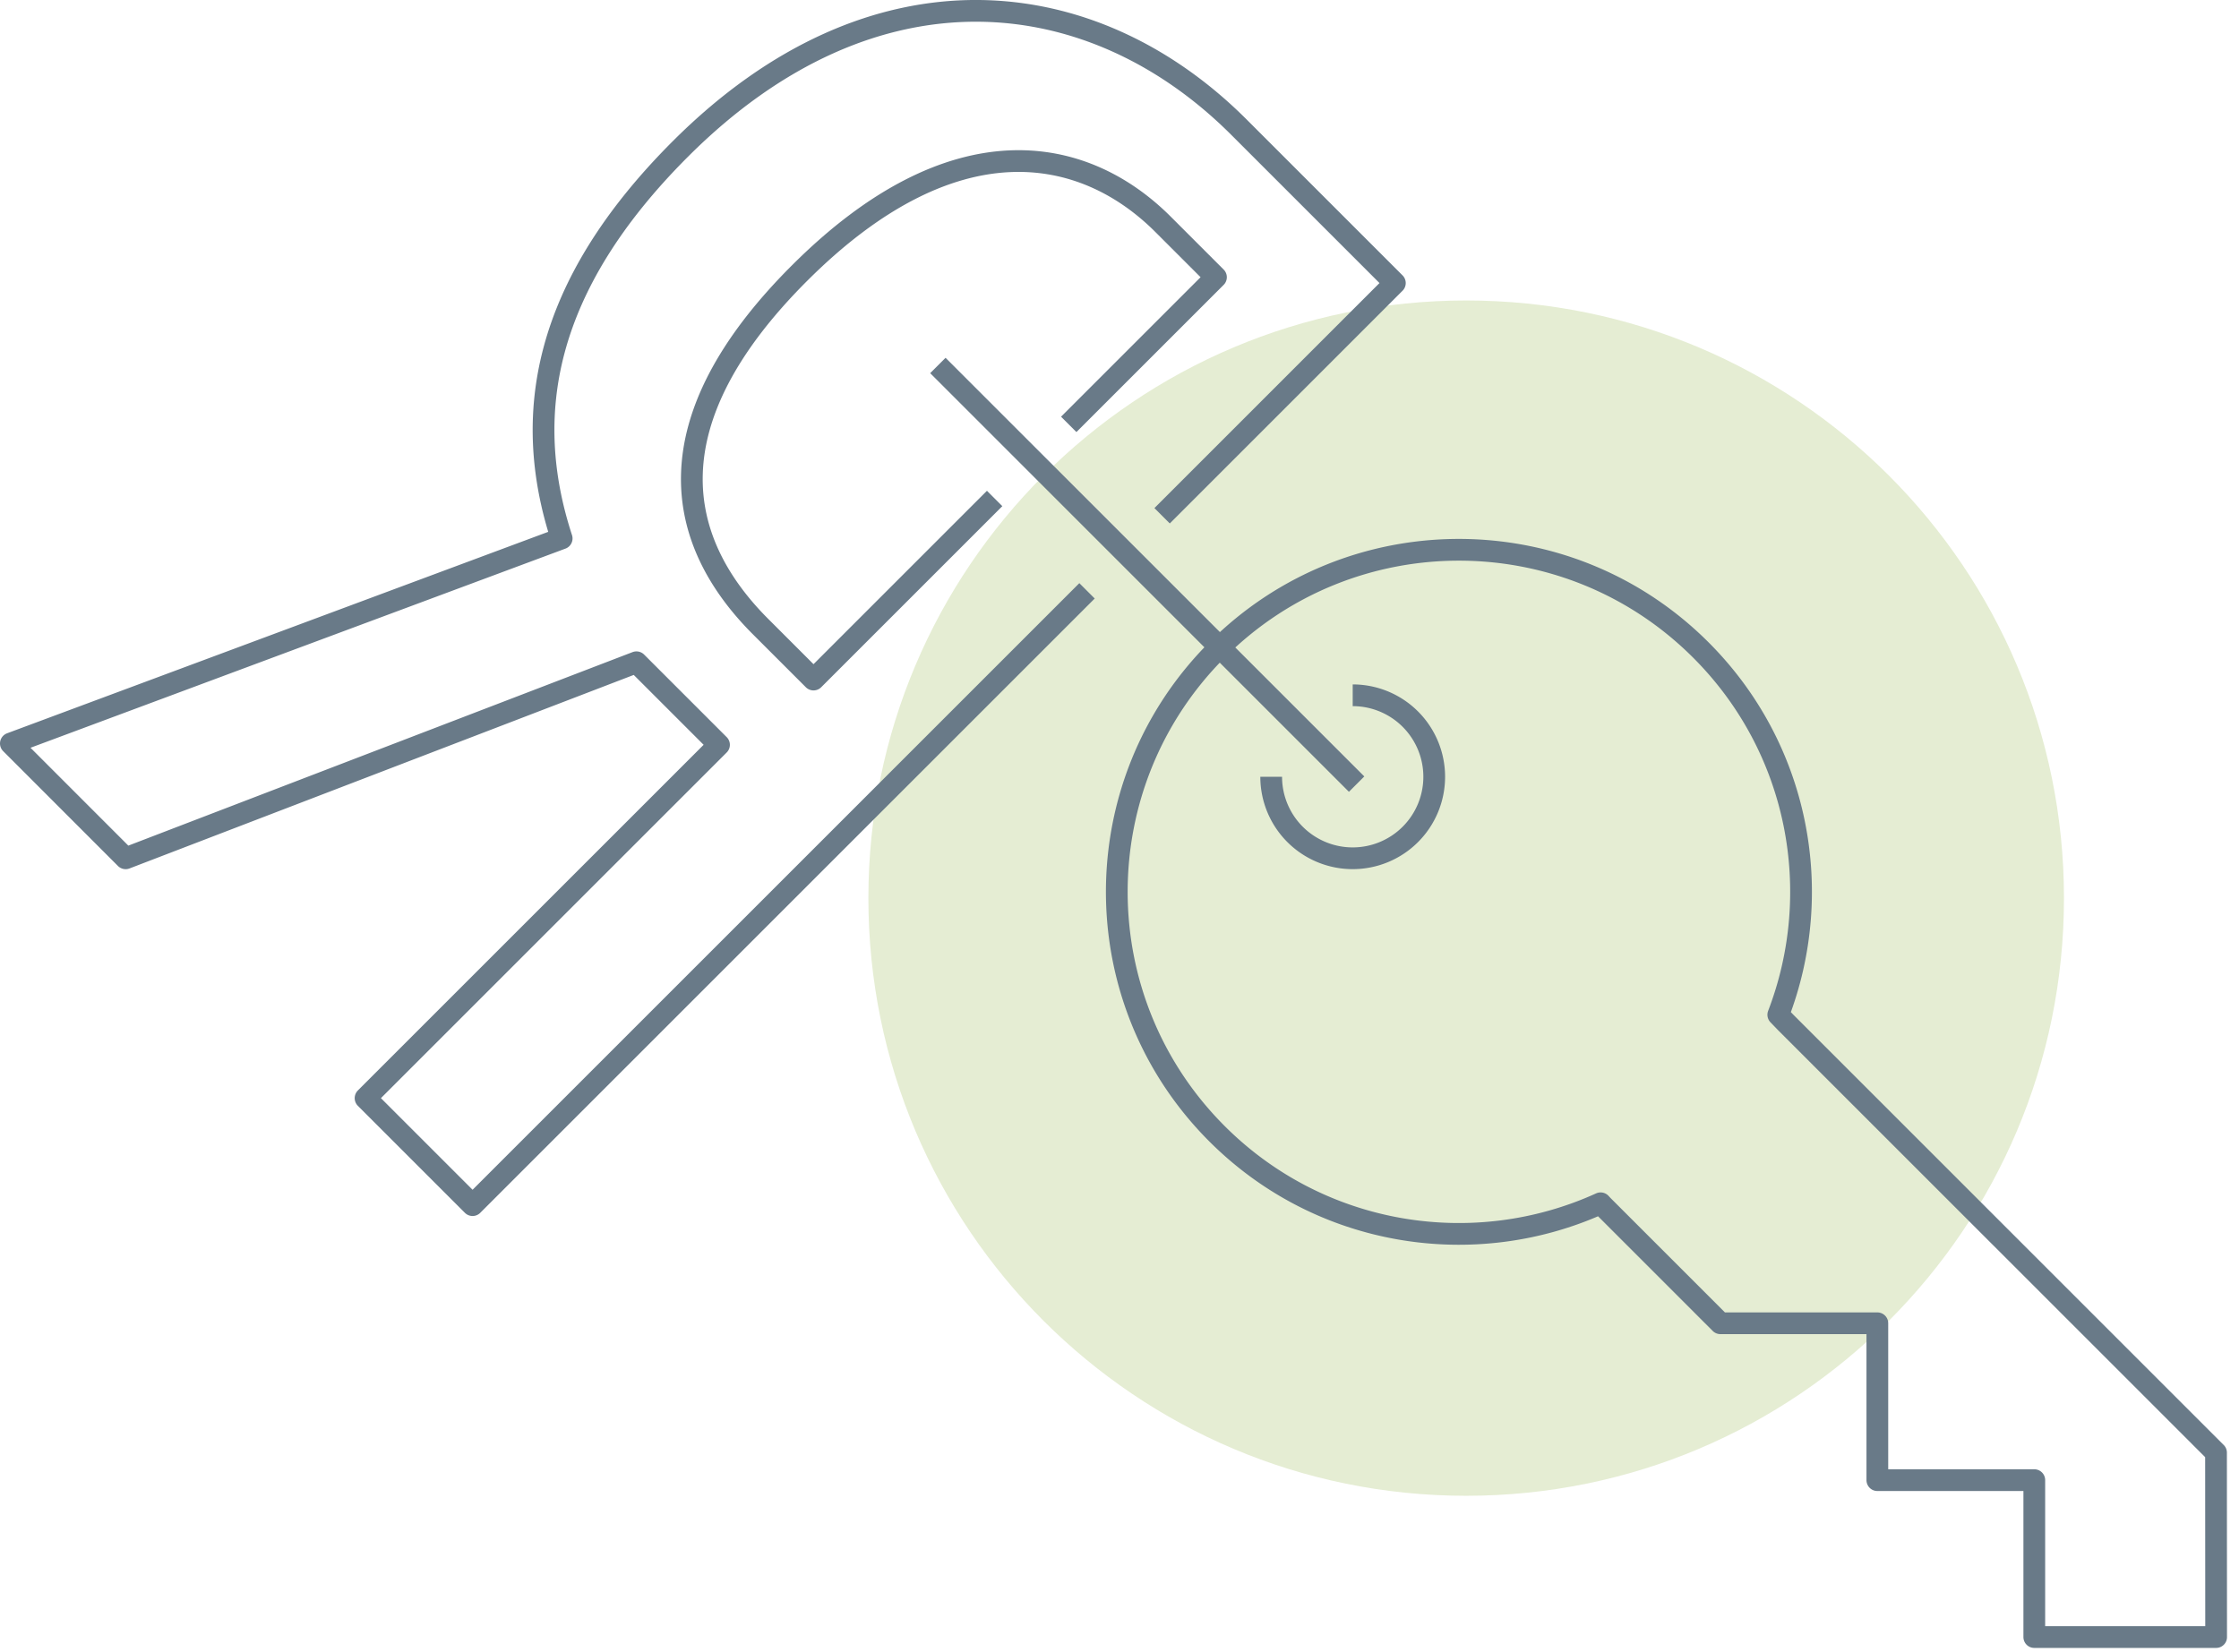
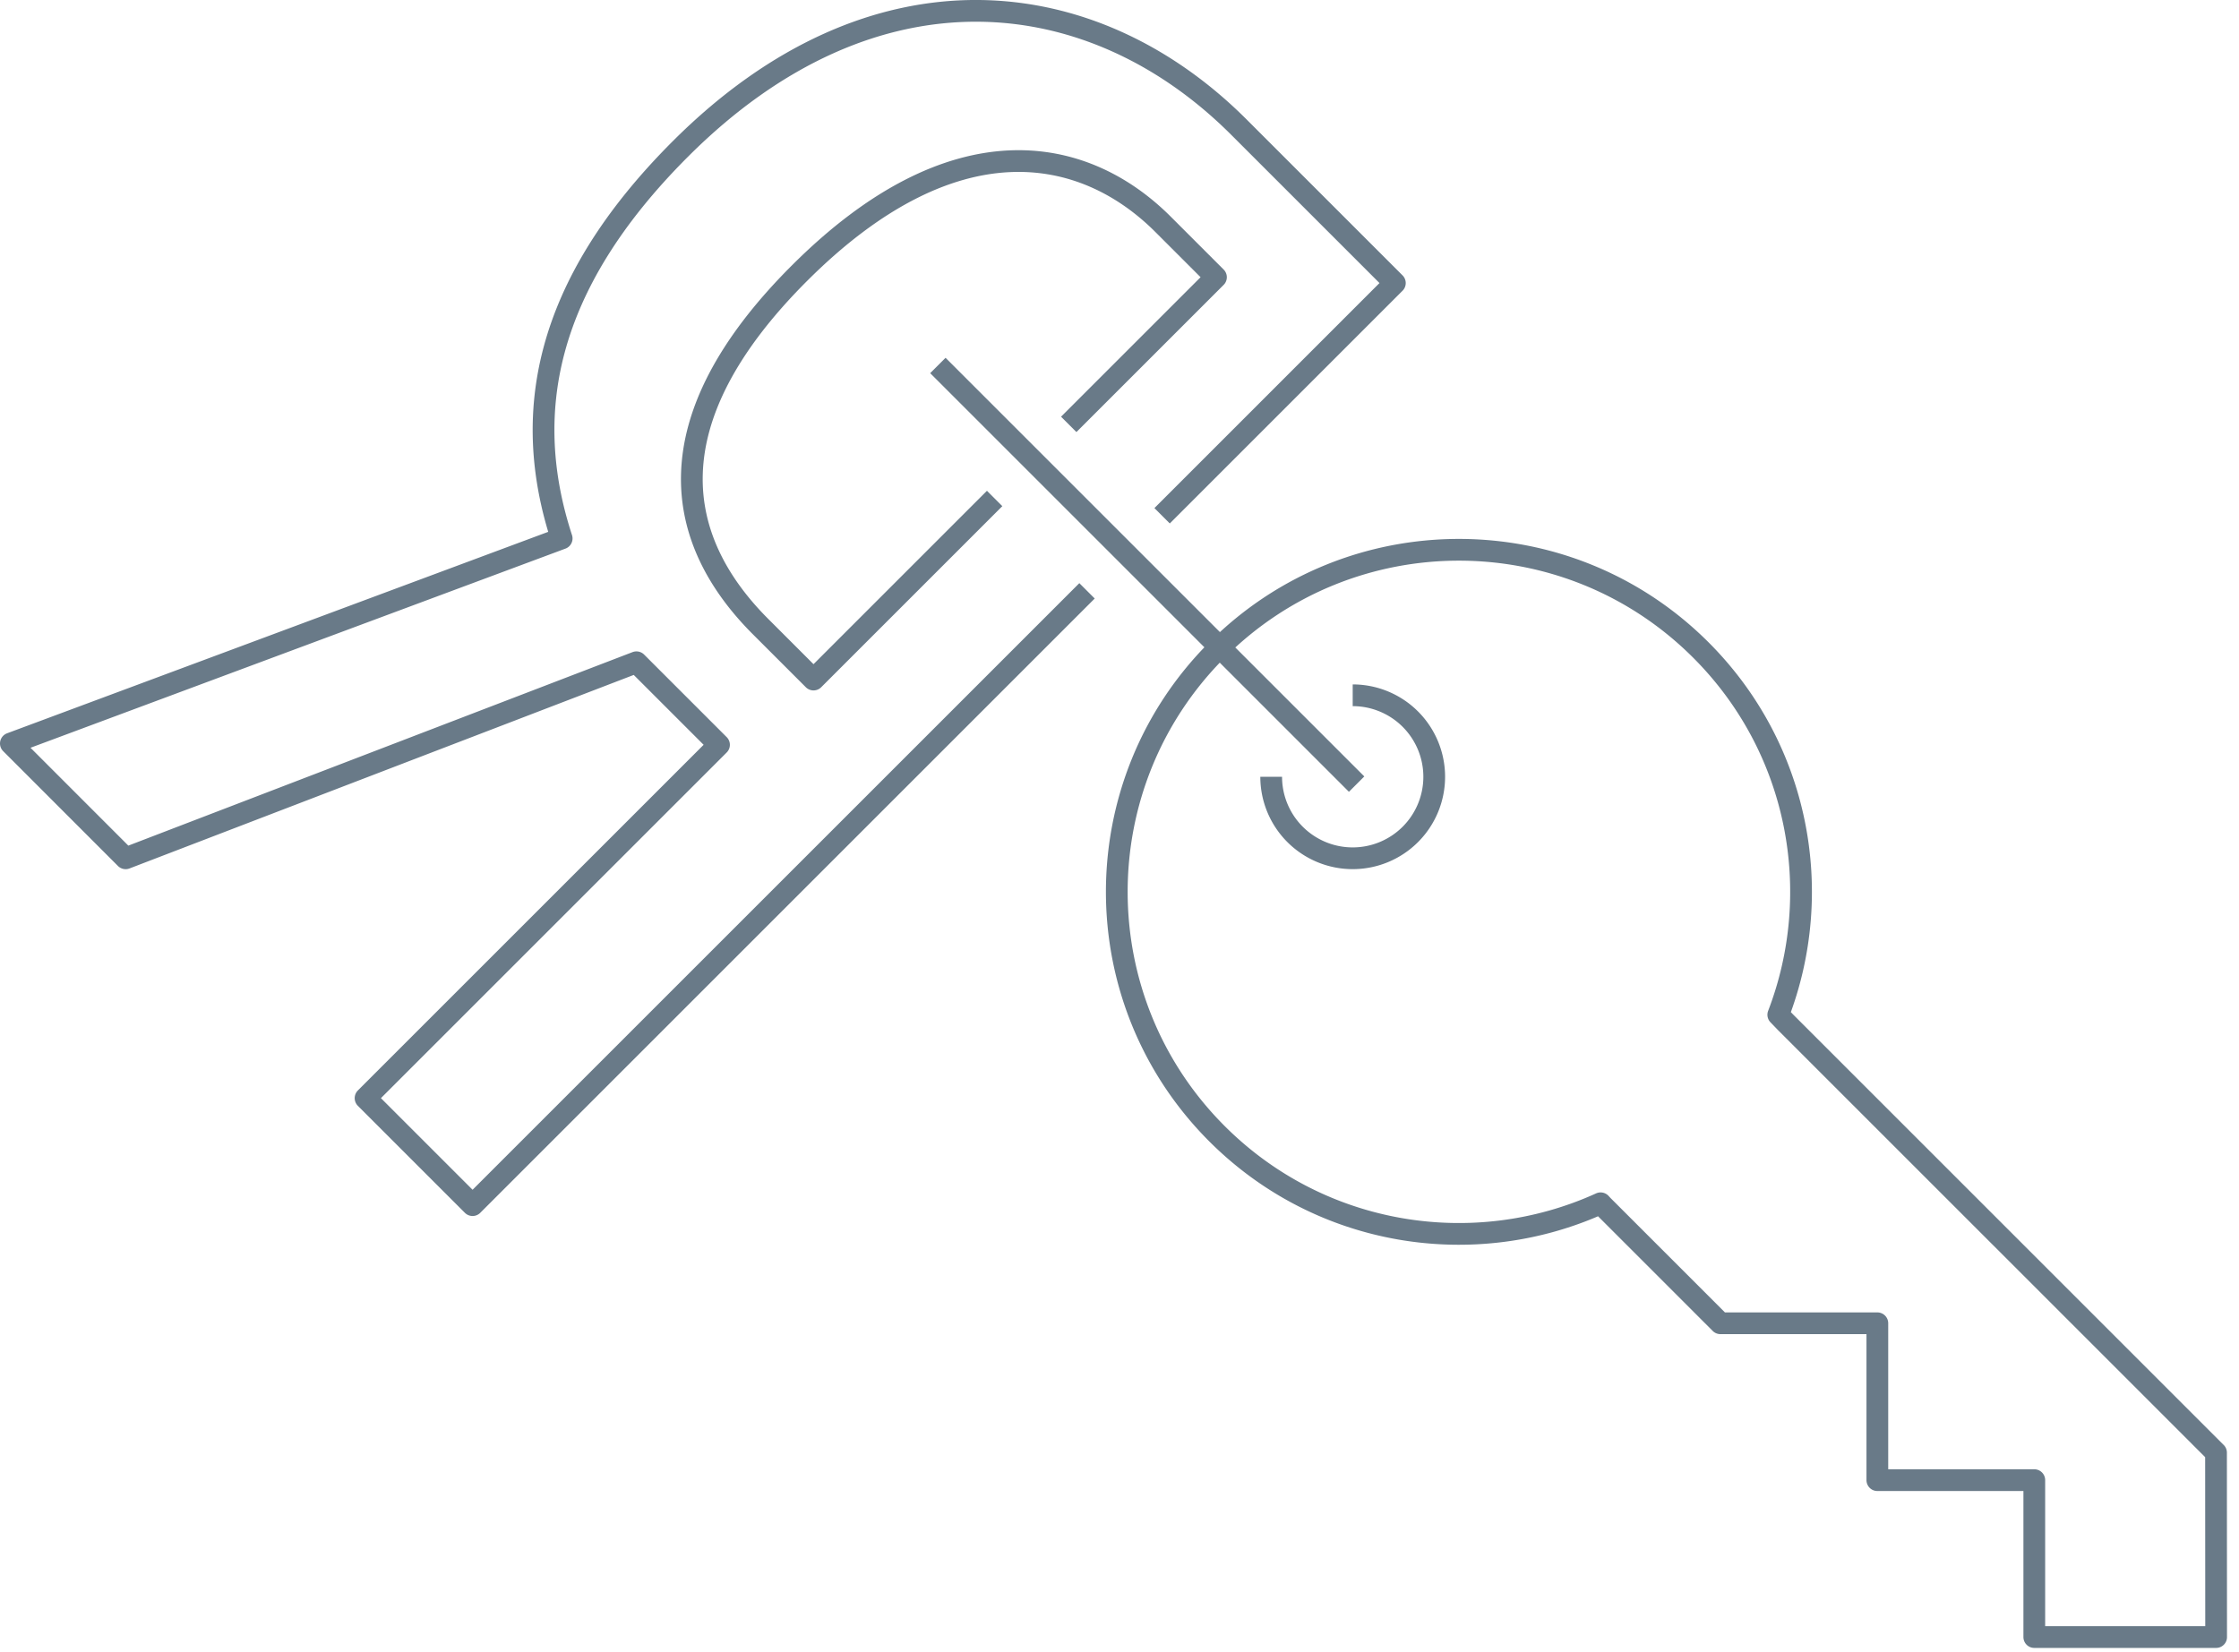
<svg xmlns="http://www.w3.org/2000/svg" width="103" height="76">
  <g fill="none" fill-rule="evenodd">
-     <path d="M94.948 41.326c0 15.188-12.311 27.5-27.5 27.5-15.187 0-27.5-12.312-27.5-27.5s12.313-27.5 27.5-27.5c15.189 0 27.5 12.312 27.5 27.5" fill="#E5EDD3" />
    <path d="M49.165 19.527l6.772-6.772-2.433-2.433c-3.68-3.679-9.672-4.806-16.733 2.255-6.824 6.824-5.756 12.283-1.78 16.258l2.433 2.433 8.332-8.332m4.25 4.25L21.74 55.452l-4.923-4.923 16.259-16.258-3.798-3.798-23.498 9.02L.5 34.21l25.338-9.435c-1.84-5.637-.89-11.57 5.459-17.919 8.9-8.9 18.988-7.714 25.693-1.009l7.177 7.177L53.46 23.732M62.408 36.08L43.145 16.817M73.632 55.367c-5.802 2.638-12.876 1.57-17.648-3.201-6.145-6.147-6.145-16.112 0-22.258 6.146-6.147 16.113-6.147 22.259 0 4.538 4.537 5.726 11.157 3.563 16.784l.347.36 19.79 19.79.005 8.484h-8.365v-7.22h-7.22v-7.218h-7.219l-5.413-5.414-.1-.107zM62.228 31.992a3.75 3.75 0 1 1-3.75 3.75" stroke="#697A88" stroke-linejoin="round" />
  </g>
</svg>